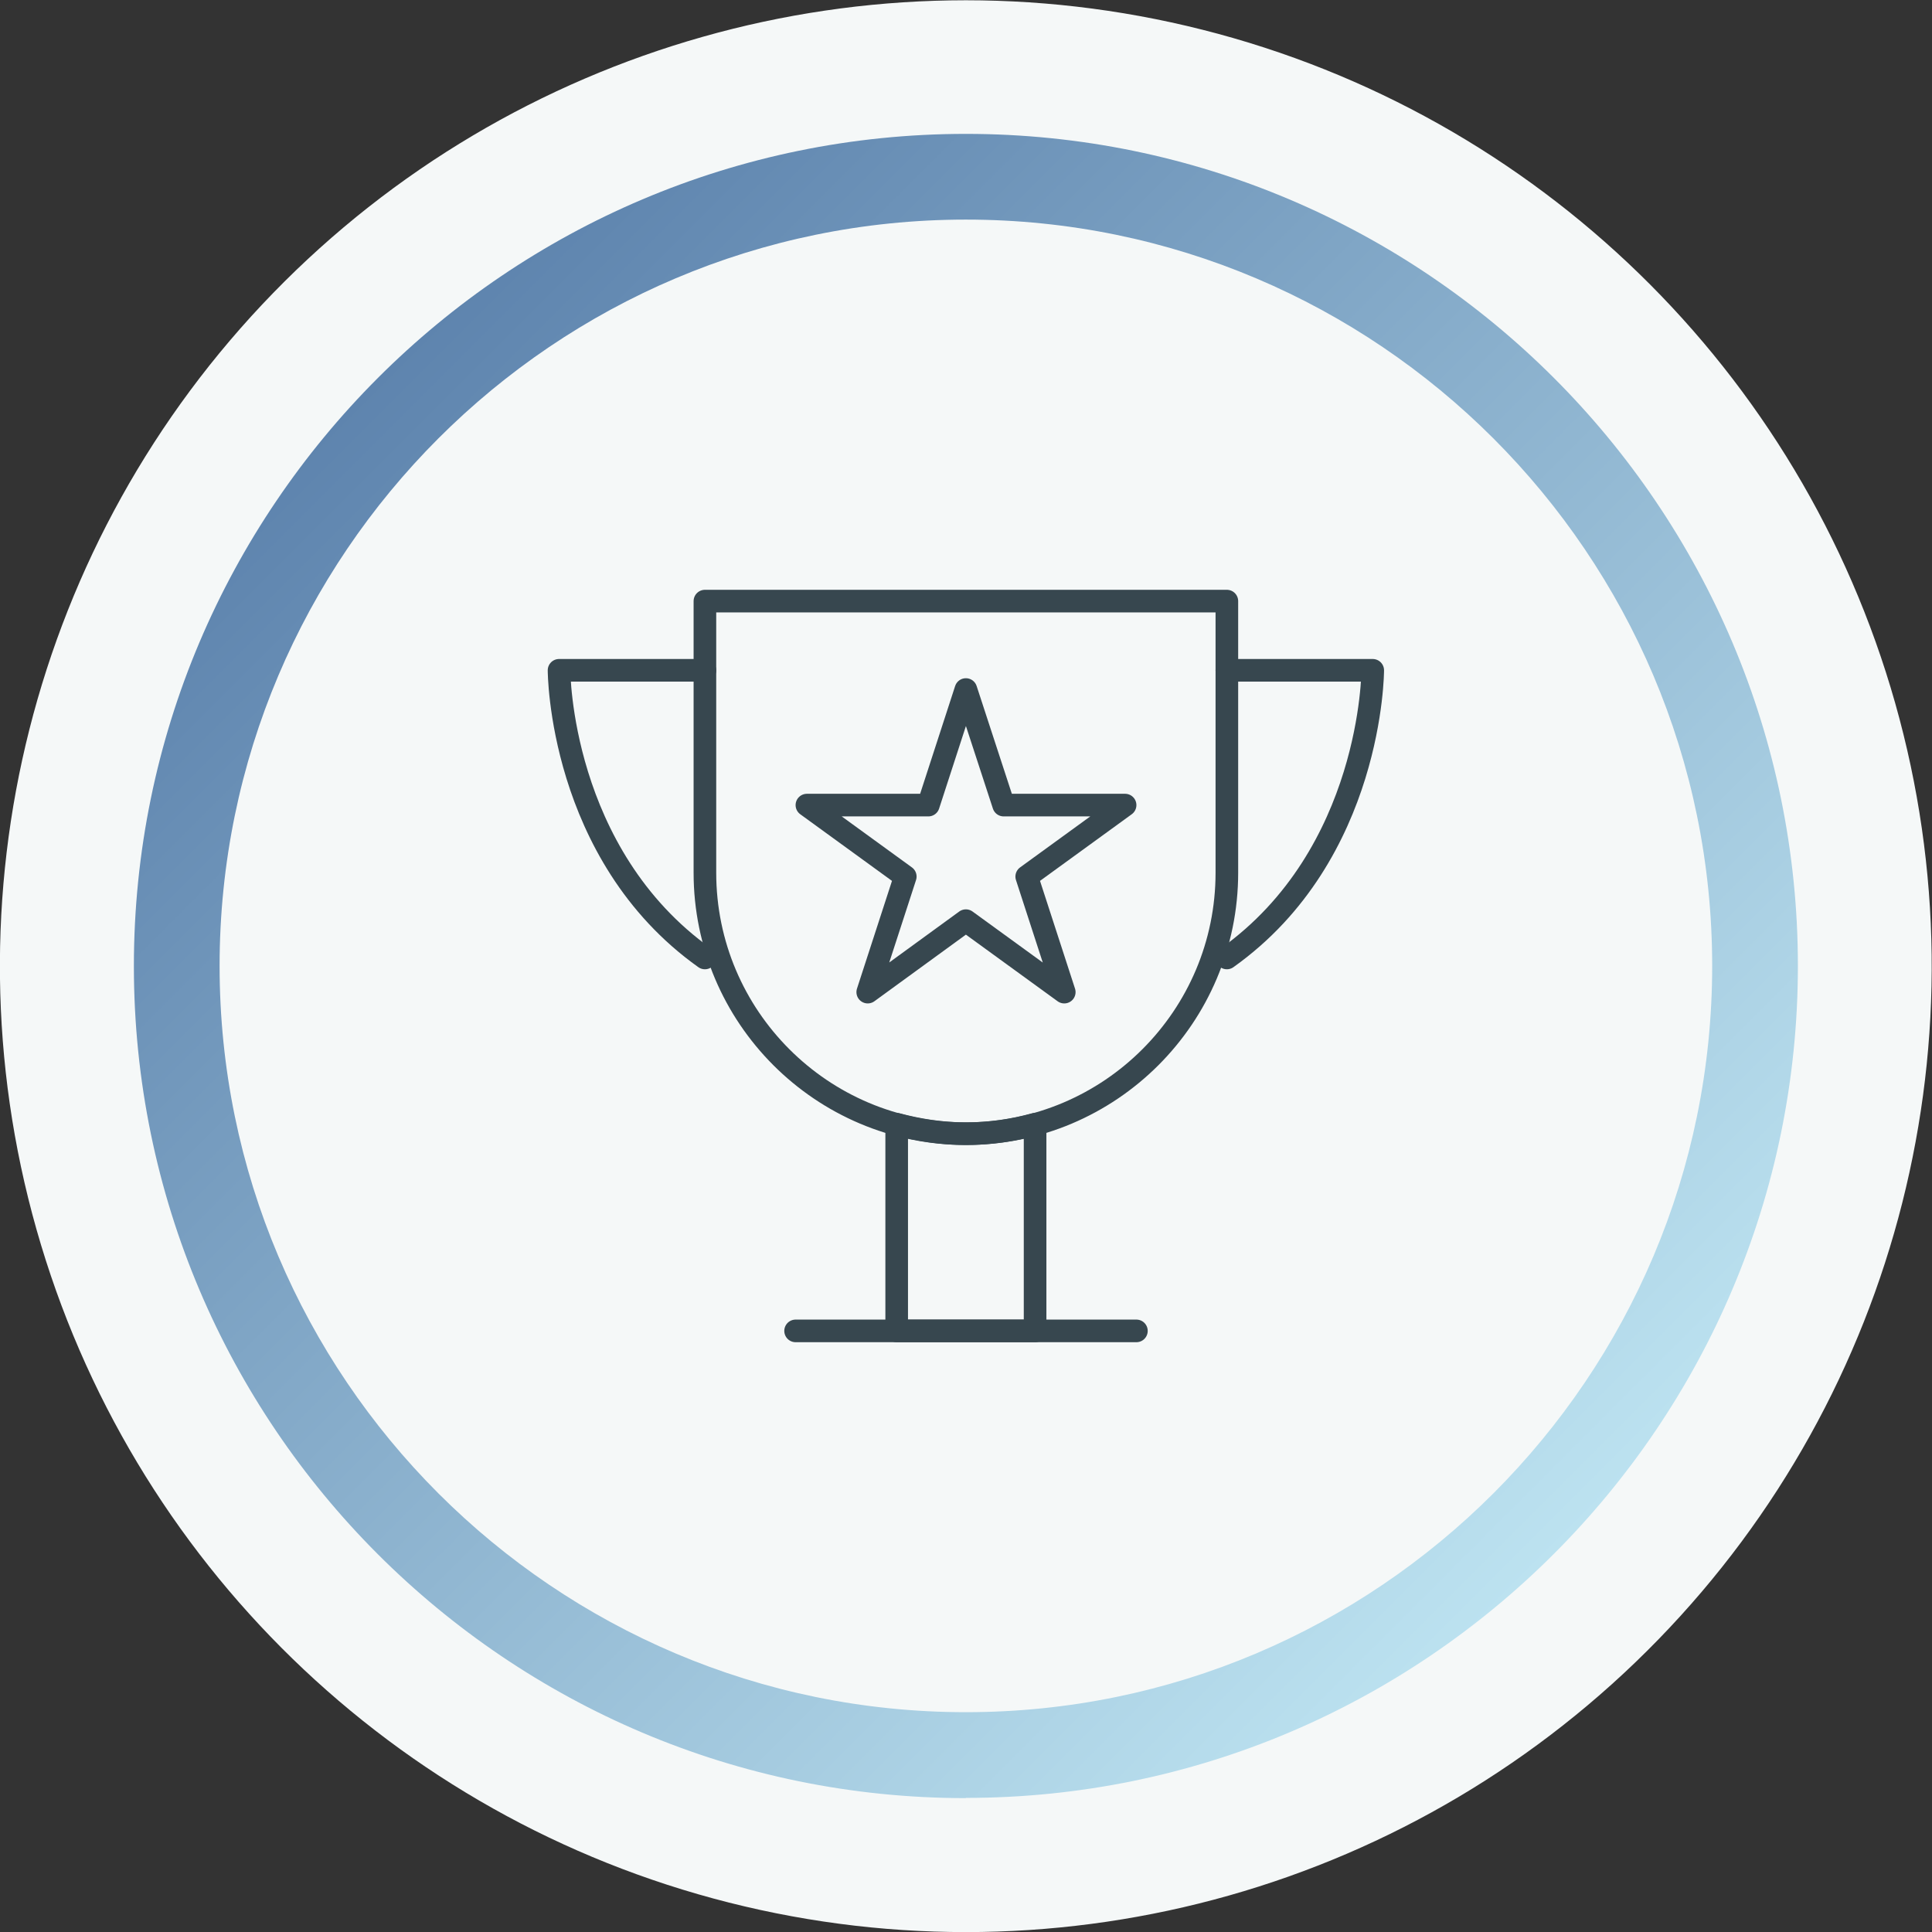
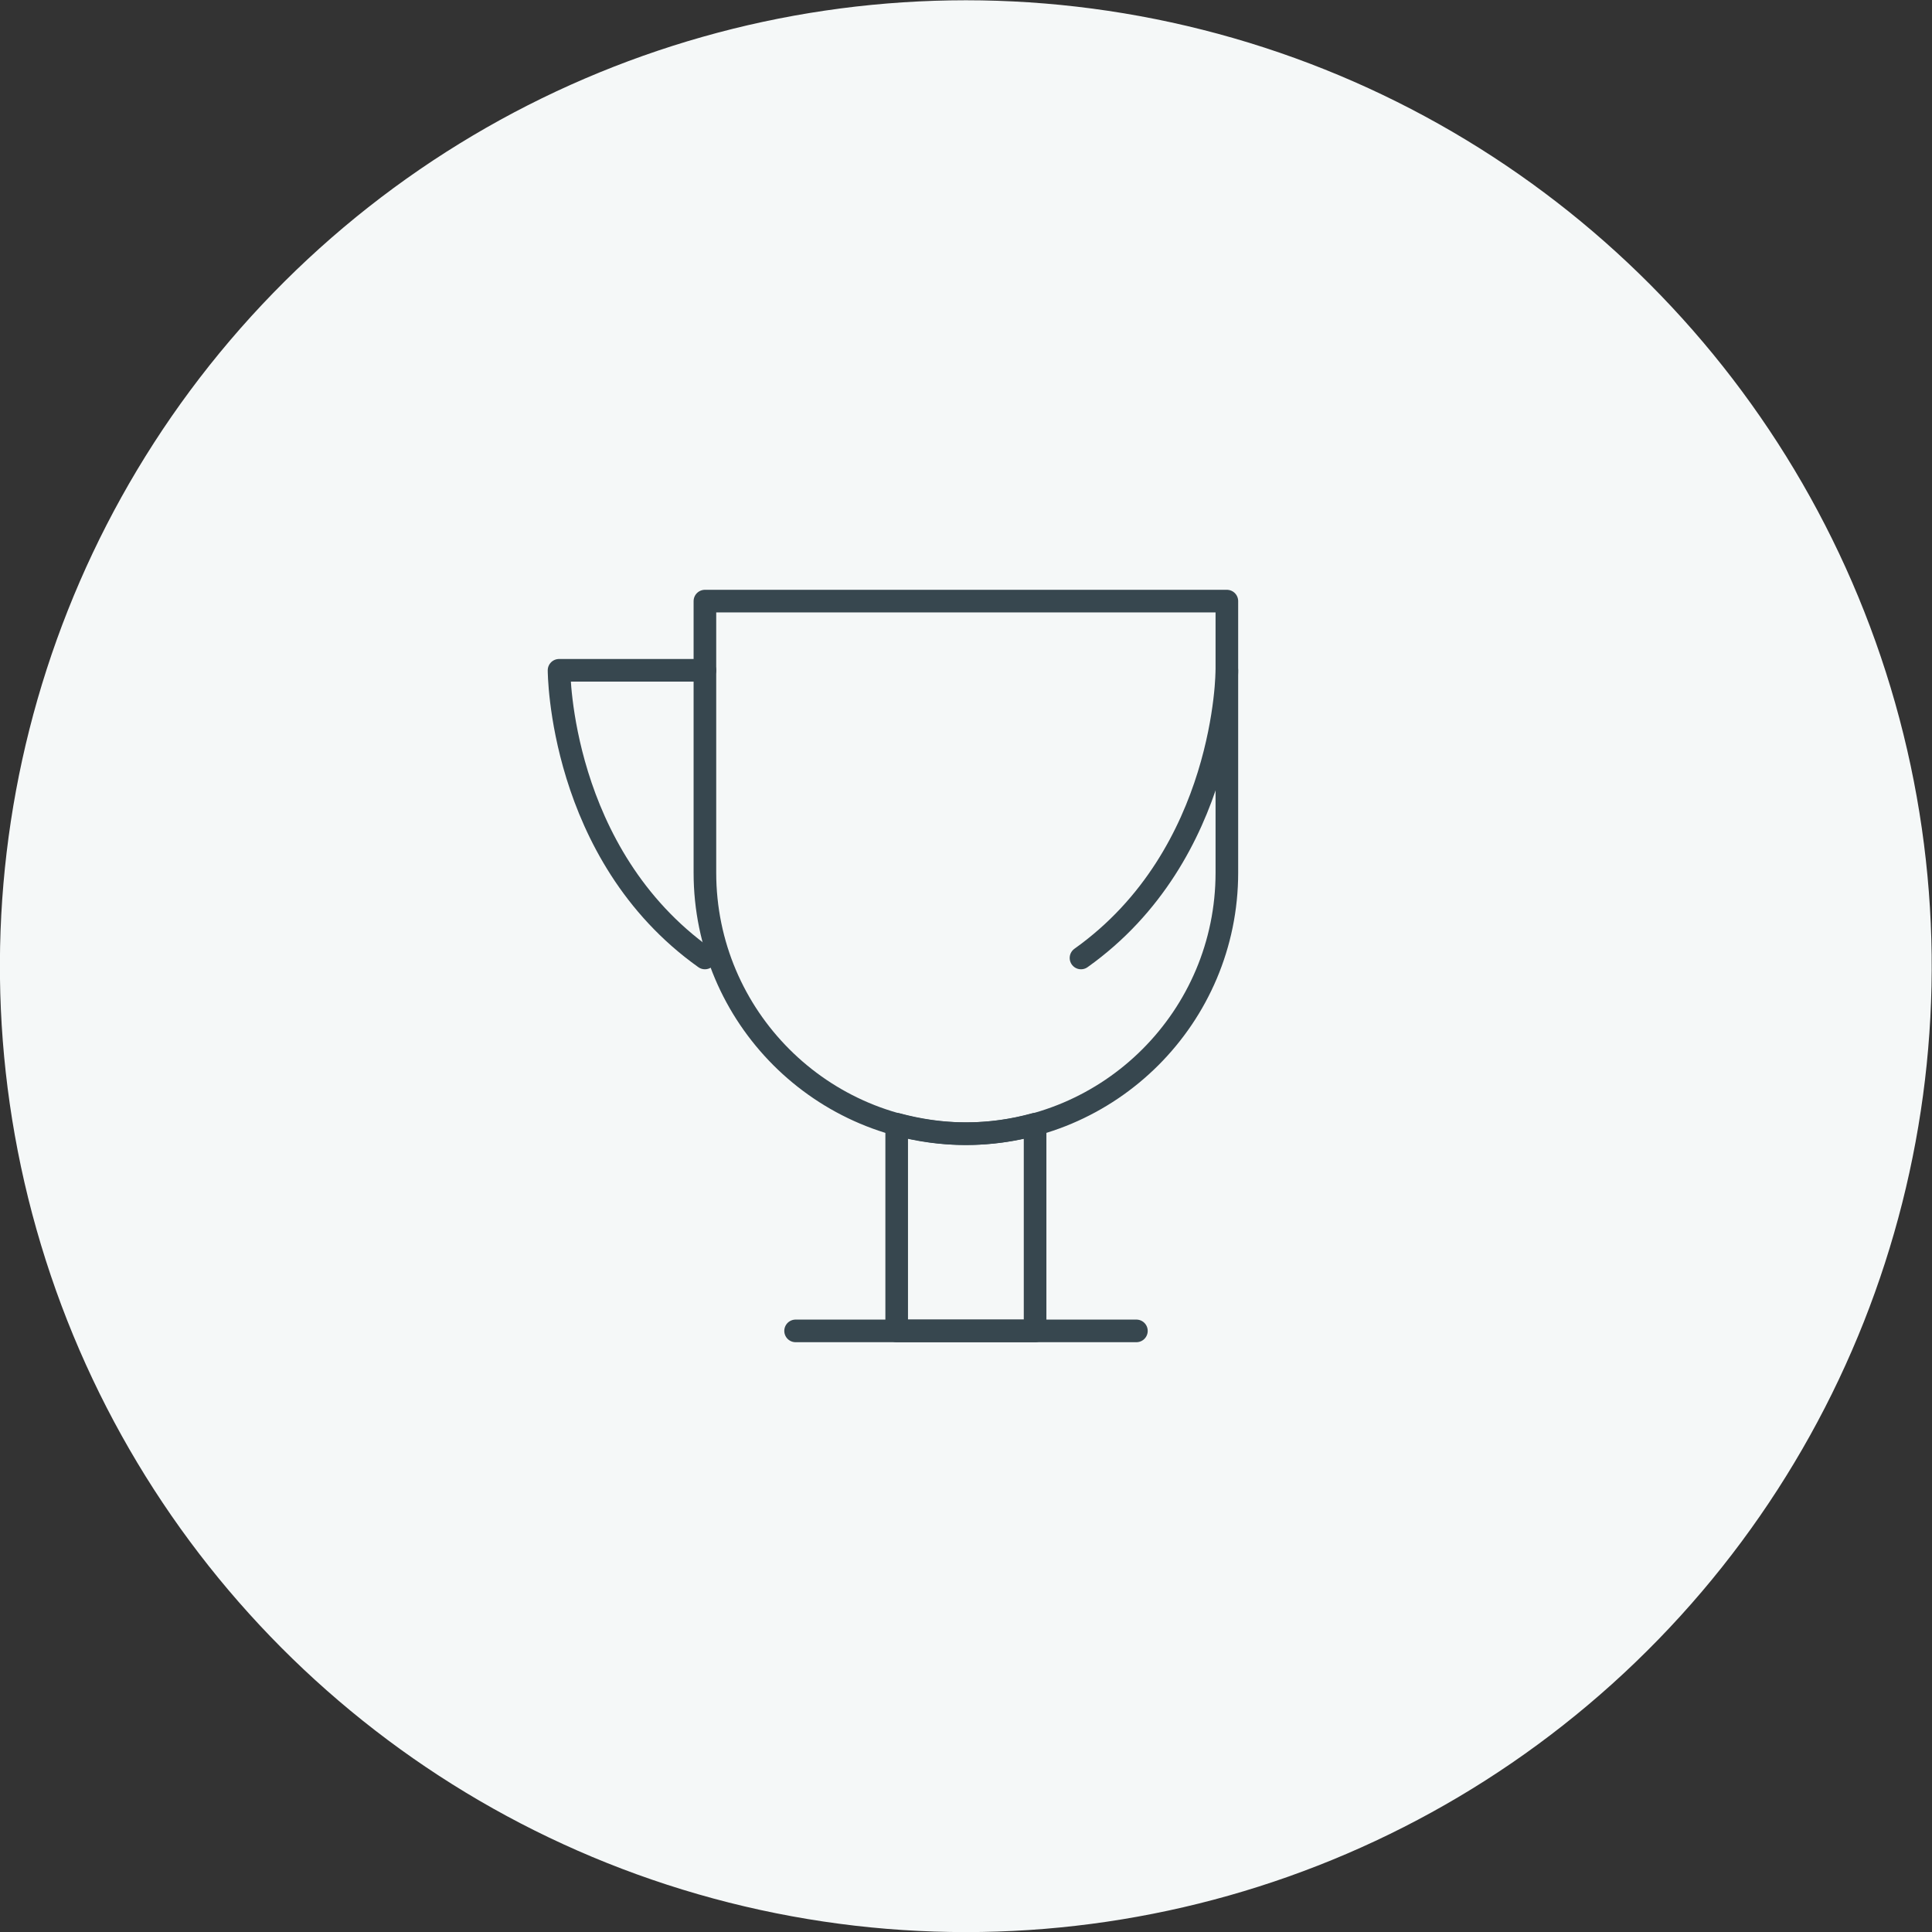
<svg xmlns="http://www.w3.org/2000/svg" id="Warstwa_2" data-name="Warstwa 2" viewBox="0 0 85.43 85.43">
  <rect x="0" y="0" width="85.43" height="85.43" fill="#333333" stroke="none" />
  <defs>
    <style>
      .cls-1 {
        fill: #f5f8f8;
      }

      .cls-2 {
        fill: url(#Gradient_bez_nazwy_4);
      }

      .cls-3 {
        fill: none;
        stroke: #37474f;
        stroke-linecap: round;
        stroke-linejoin: round;
      }
    </style>
    <linearGradient id="Gradient_bez_nazwy_4" data-name="Gradient bez nazwy 4" x1="16.71" y1="16.71" x2="68.72" y2="68.72" gradientUnits="userSpaceOnUse">
      <stop offset="0" stop-color="#5e84ae" />
      <stop offset="1" stop-color="#bce2f0" />
    </linearGradient>
  </defs>
  <g id="OBJECTS">
    <g>
      <circle class="cls-1" cx="42.71" cy="42.71" r="42.71" transform="translate(-9.17 73.66) rotate(-75.81)" />
      <g>
        <path class="cls-3" d="M42.71,50.13h0c-6.37,0-11.54-5.17-11.54-11.54v-12.01h23.08v12.01c0,6.37-5.17,11.54-11.54,11.54Z" />
        <line class="cls-3" x1="35.18" y1="58.85" x2="50.25" y2="58.85" />
        <path class="cls-3" d="M42.71,50.13c-1.06,0-2.09-.16-3.06-.42v9.14h6.12v-9.14c-.98.27-2,.42-3.06.42Z" />
-         <polygon class="cls-3" points="42.71 30.49 44.38 35.6 49.75 35.6 45.4 38.76 47.06 43.87 42.71 40.71 38.37 43.87 40.03 38.76 35.68 35.6 41.05 35.6 42.71 30.49" />
-         <path class="cls-3" d="M54.25,29.64h6.45s0,8.13-6.45,12.72" />
+         <path class="cls-3" d="M54.25,29.64s0,8.13-6.45,12.72" />
        <path class="cls-3" d="M31.17,29.64h-6.45s0,8.13,6.45,12.72" />
      </g>
-       <path class="cls-2" d="M42.71,79.51c-20.29,0-36.79-16.5-36.79-36.79S22.43,5.92,42.71,5.92s36.79,16.51,36.79,36.79-16.51,36.79-36.79,36.79ZM42.71,9.71c-18.2,0-33,14.8-33,33s14.8,33,33,33,33-14.8,33-33S60.91,9.71,42.71,9.71Z" />
    </g>
  </g>
</svg>